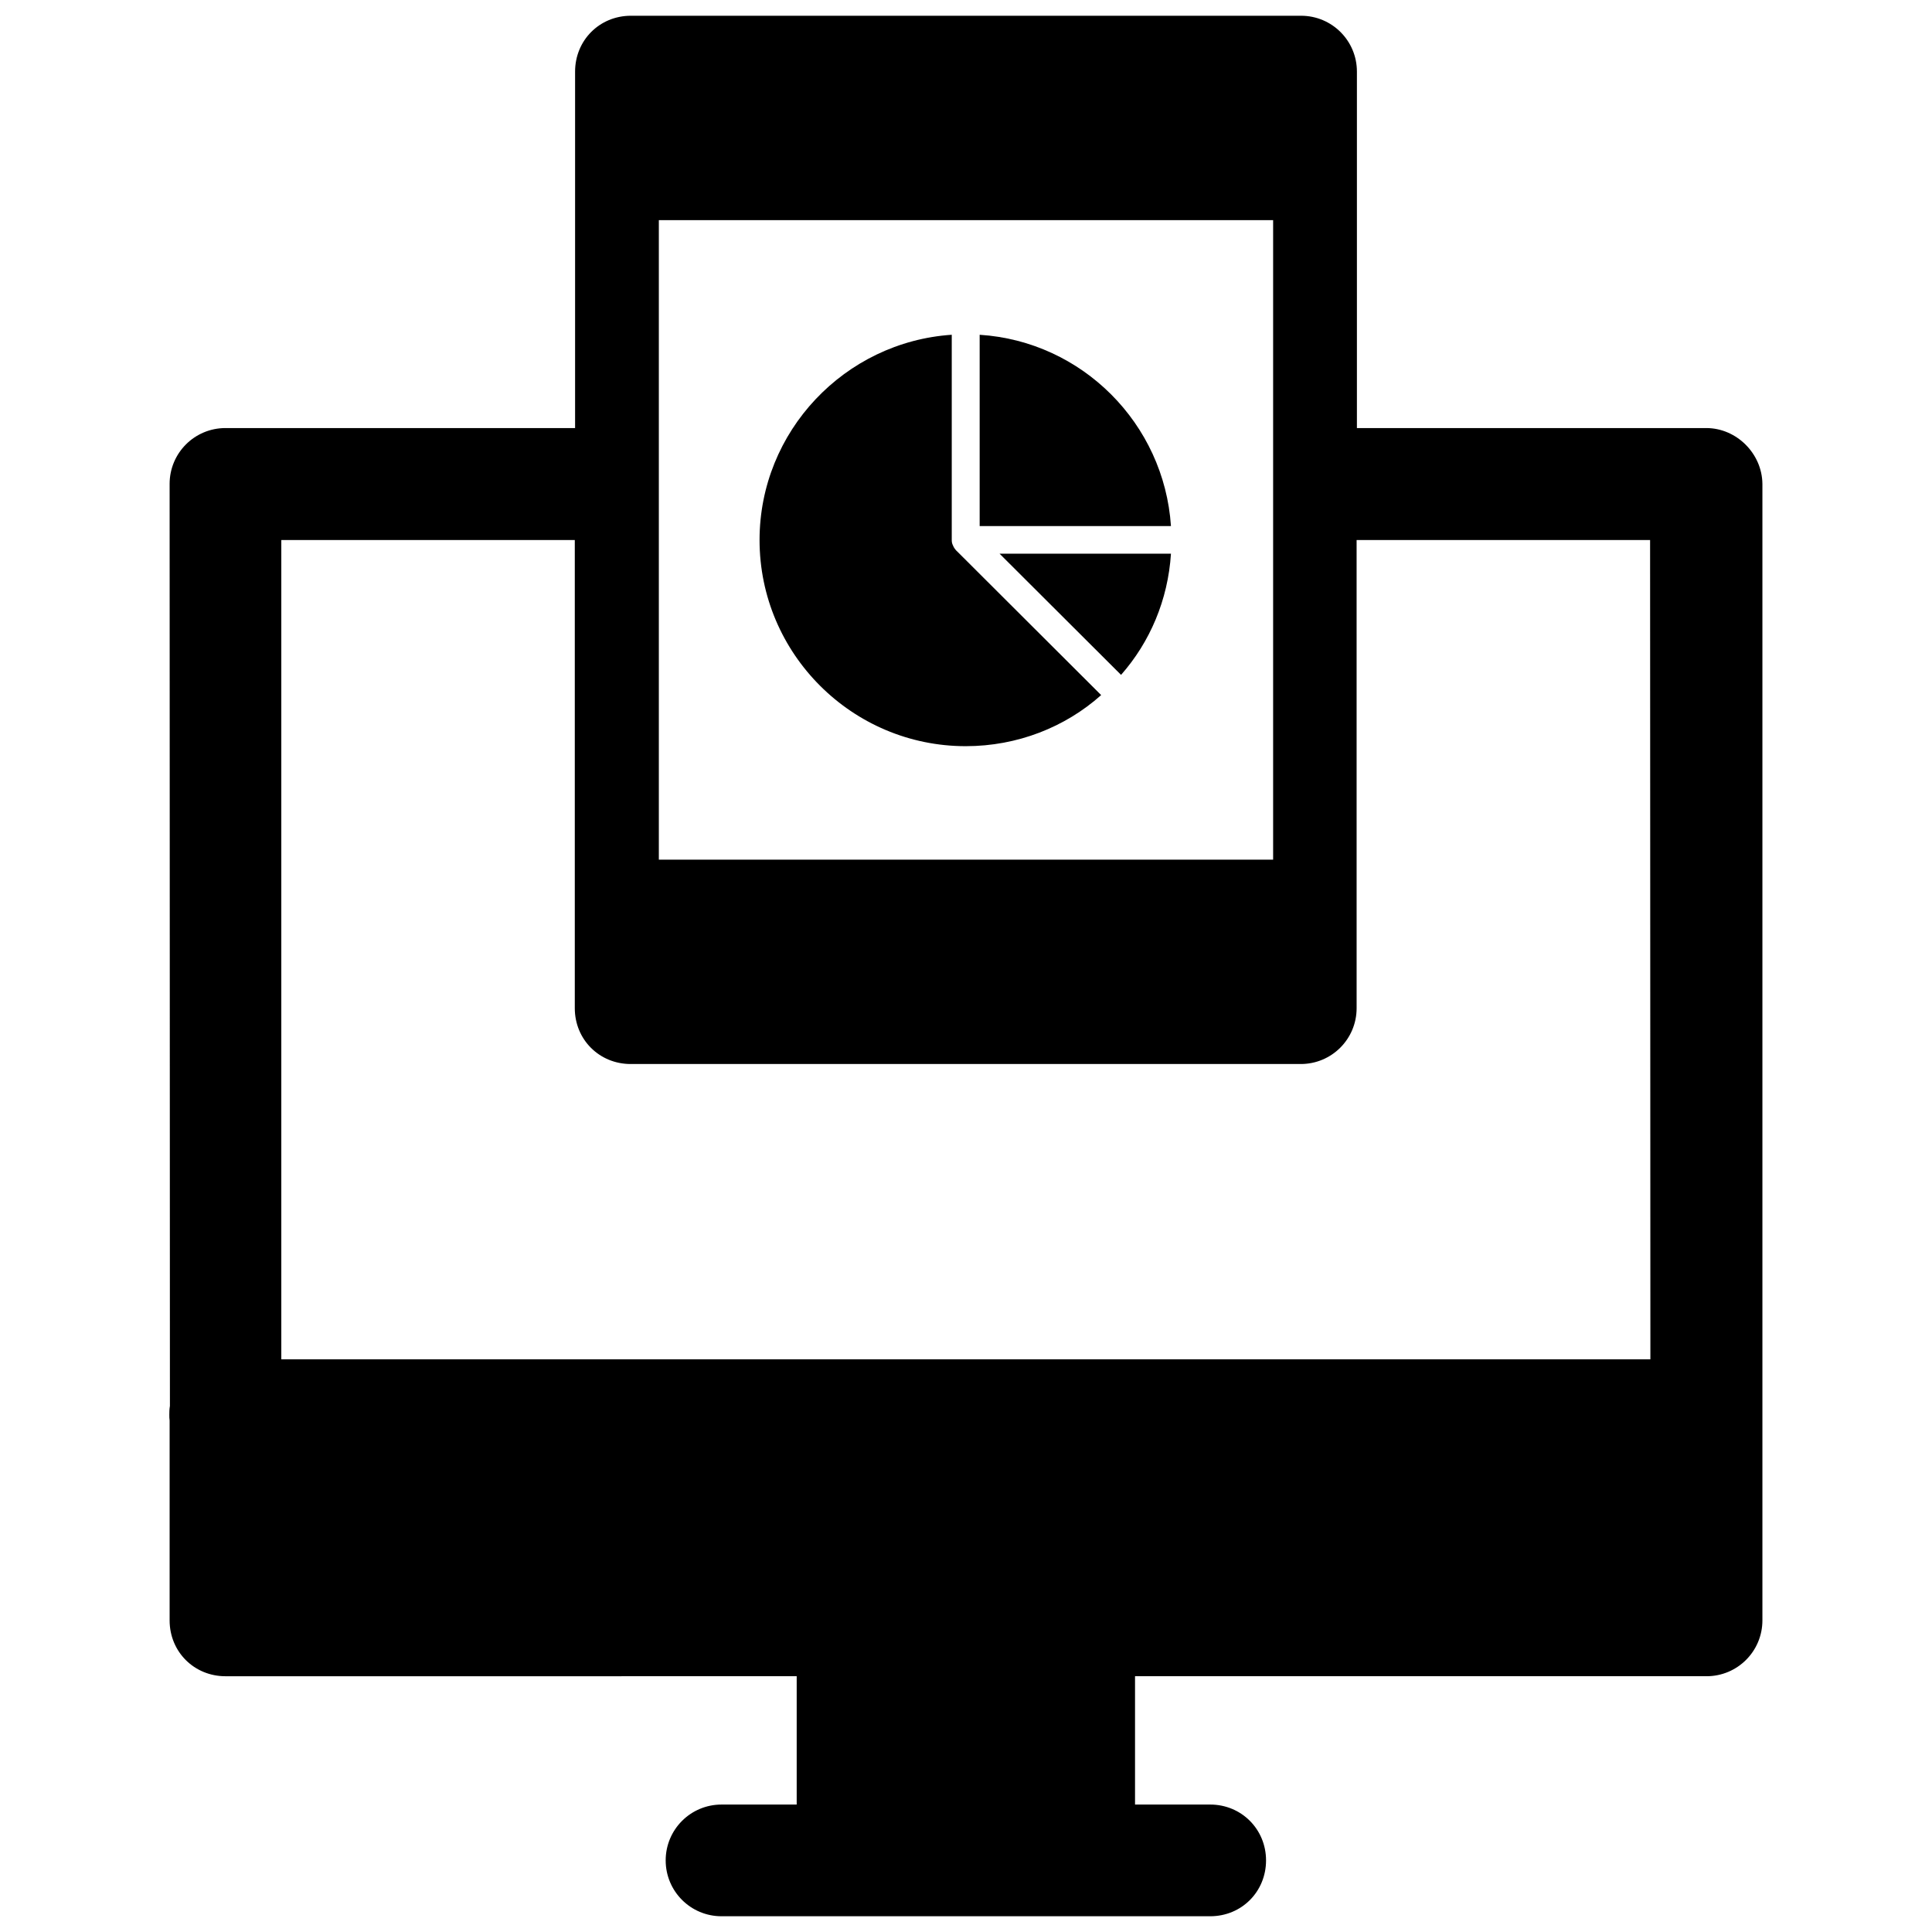
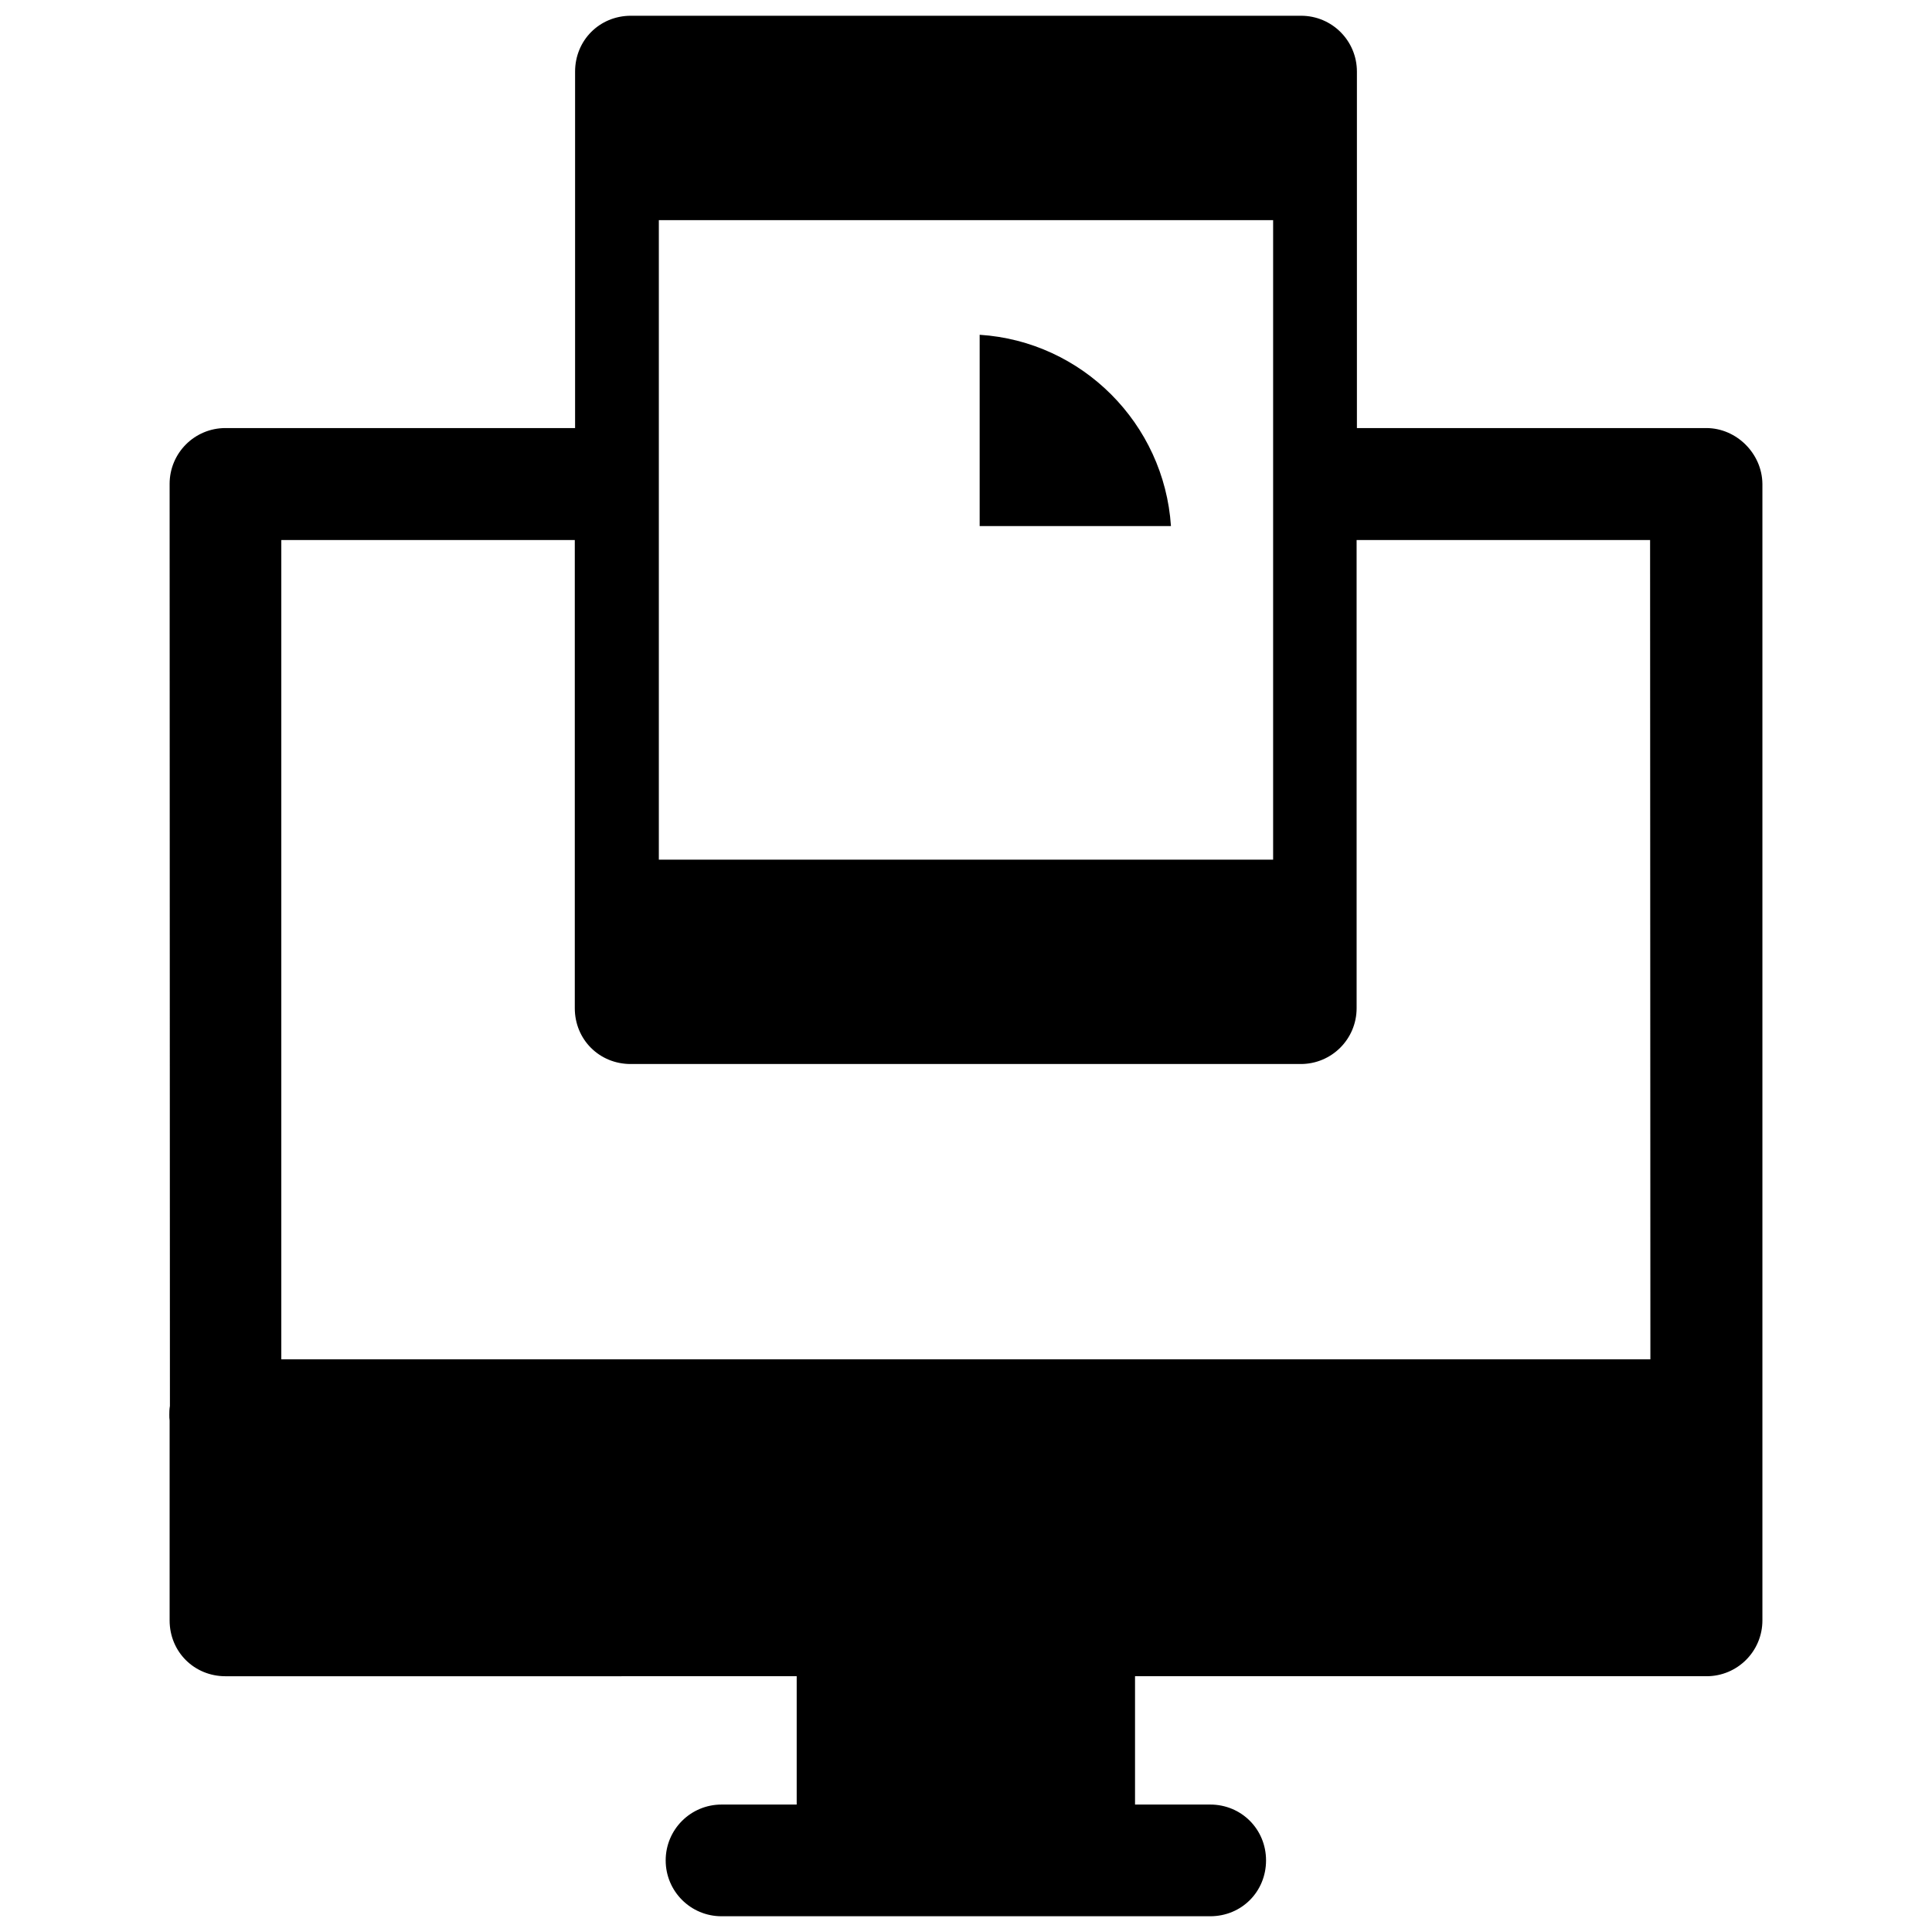
<svg xmlns="http://www.w3.org/2000/svg" width="800px" height="800px" version="1.1" viewBox="144 144 512 512">
  <defs>
    <clipPath id="a">
      <path d="m188 148.09h424v503.81h-424z" />
    </clipPath>
  </defs>
  <g clip-path="url(#a)">
    <path d="m596.17 257.44h-92.574v-94.465c0-8.188-6.613-14.801-14.801-14.801h-177.59c-8.344 0-14.801 6.535-14.801 14.801v94.465h-92.652c-8.188 0-14.801 6.613-14.801 14.801l0.078 244.34c-0.156 0.945-0.156 1.73-0.156 2.363 0 0.551 0 1.023 0.078 1.496v52.98c0 8.344 6.535 14.801 14.801 14.801l151.38-0.004v34.008h-19.918c-8.188 0-14.801 6.613-14.801 14.801s6.613 14.801 14.801 14.801h129.5c8.344 0 14.801-6.535 14.801-14.801s-6.535-14.801-14.801-14.801h-19.918v-34.008h151.46c8.188 0 14.801-6.613 14.801-14.801v-301.18c-0.078-8.027-6.848-14.797-14.879-14.797zm-277.57-55.105h162.79v169.48h-162.79v-169.48zm262.77 301.89h-362.82v-217.11h77.777v124.06c0 8.344 6.535 14.801 14.801 14.801h177.59c8.188 0 14.801-6.613 14.801-14.801l-0.004-124.06h77.777z" />
  </g>
-   <path d="m441.09 322.85c7.637-8.66 12.438-19.836 13.227-32.117h-45.422z" />
-   <path d="m396.54 288.53c-0.234-0.473-0.316-0.867-0.316-1.418v-54.395c-28.34 1.891-50.934 25.586-50.934 54.395 0 30.148 24.562 54.633 54.633 54.633 13.699 0 26.371-5.039 35.895-13.539l-38.023-37.941c-0.547-0.477-1.02-1.105-1.254-1.734z" />
+   <path d="m441.09 322.85h-45.422z" />
  <path d="m403.62 232.72v50.695h50.695c-1.812-27.16-23.539-48.965-50.695-50.695z" />
</svg>